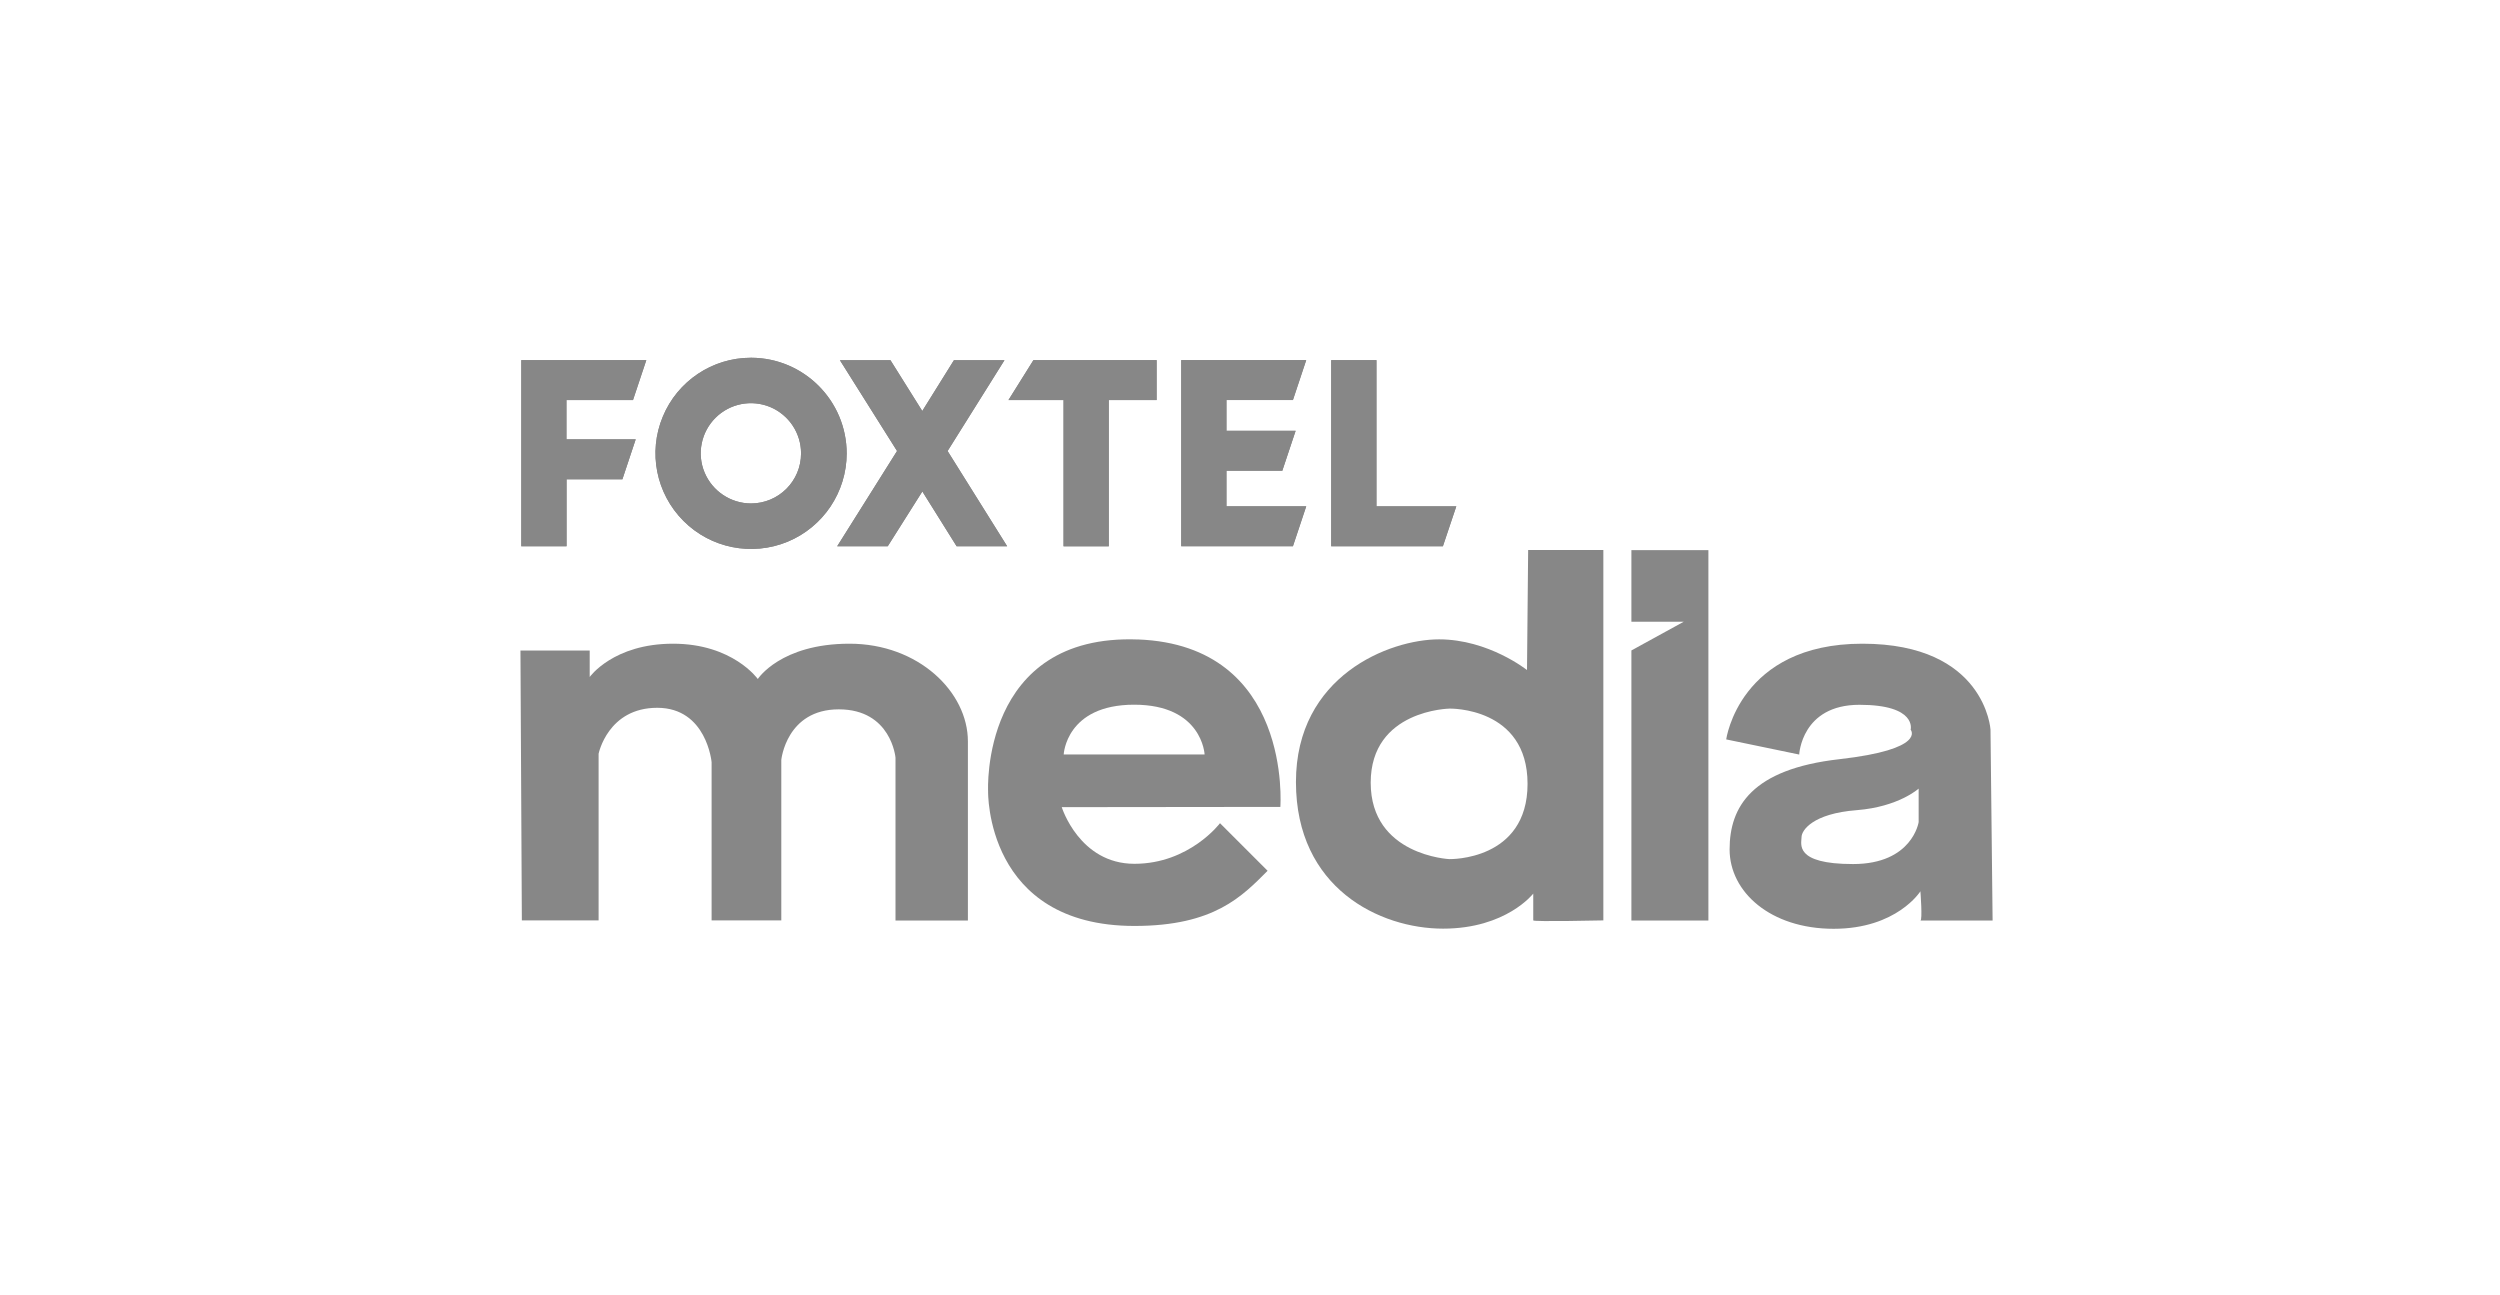
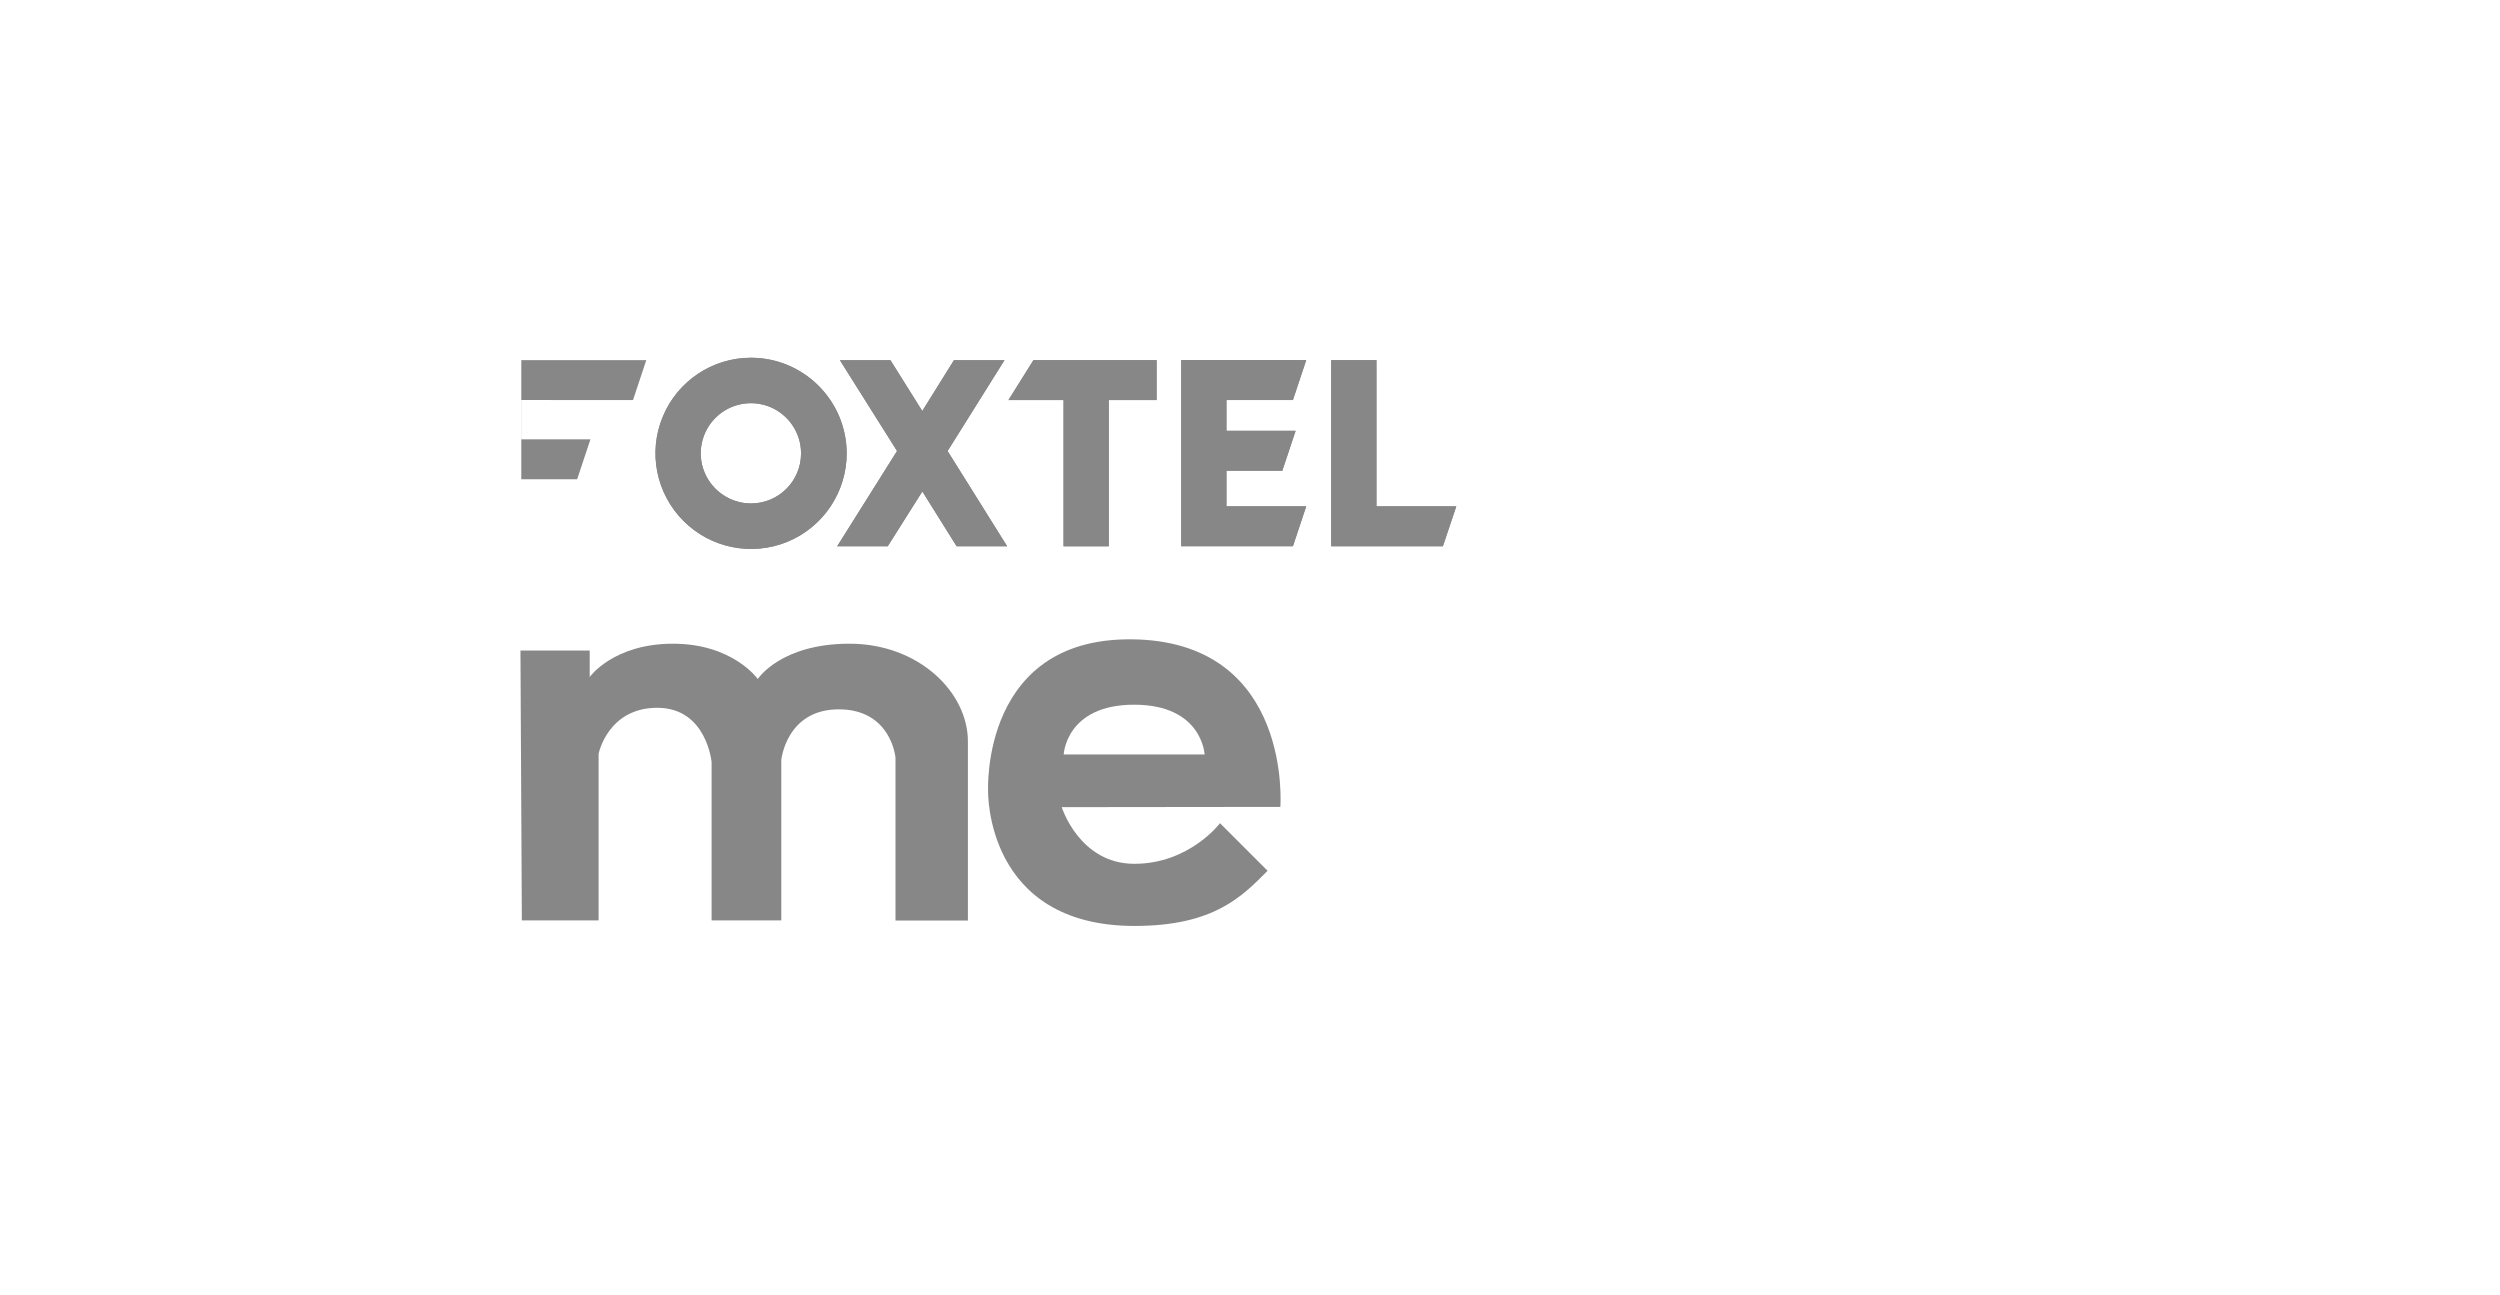
<svg xmlns="http://www.w3.org/2000/svg" id="Layer_2" data-name="Layer 2" viewBox="0 0 500 259">
  <defs>
    <style>
      .cls-1 {
        fill: #fff;
      }

      .cls-2, .cls-3 {
        fill: #878787;
      }

      .cls-3 {
        fill-rule: evenodd;
      }
    </style>
  </defs>
  <g id="Layer_1-2" data-name="Layer 1">
    <g>
      <rect class="cls-1" width="500" height="259" />
      <g>
        <g>
-           <path id="ir8dije37a" class="cls-2" d="M113.29,80.01h13.31l2.66-7.99h-25v37.23h9.05v-13.4h11.17l2.66-7.99h-13.85s0-7.86,0-7.86ZM150.21,71.55h-.03c-7.71,0-14.68,4.66-17.62,11.78-2.98,7.13-1.34,15.36,4.12,20.84s13.67,7.12,20.83,4.18c7.15-2.96,11.81-9.92,11.83-17.66-.02-10.54-8.54-19.1-19.1-19.14h-.02ZM150.21,100.69c-4.05,0-7.72-2.44-9.29-6.18s-.7-8.07,2.17-10.94,7.19-3.72,10.94-2.17c3.74,1.57,6.19,5.22,6.18,9.29,0,5.53-4.49,10-10,10ZM189.52,90.2l11.38-18.16h-10.11l-6.33,10.16-6.37-10.16h-10.11l11.43,18.16-11.97,19.05h10.11l6.92-10.96,6.85,10.96h10.11l-11.92-19.05h0ZM206.69,72.02l-4.99,7.99h11.01v29.25h9.05v-29.25h9.57v-7.99h-24.64,0ZM245.29,94.15h11.17l2.66-7.99h-13.83v-6.16h13.29l2.66-7.99h-25v37.23h22.34l2.66-7.99h-15.95v-7.12ZM275.29,101.27v-29.25h-9.05v37.23h22.34l2.68-7.99h-15.97Z" />
+           <path id="ir8dije37a" class="cls-2" d="M113.29,80.01h13.31l2.66-7.99h-25v37.23v-13.4h11.17l2.66-7.99h-13.85s0-7.86,0-7.86ZM150.21,71.55h-.03c-7.71,0-14.68,4.66-17.62,11.78-2.98,7.13-1.34,15.36,4.12,20.84s13.67,7.12,20.83,4.18c7.15-2.96,11.81-9.92,11.83-17.66-.02-10.54-8.54-19.1-19.1-19.14h-.02ZM150.21,100.69c-4.05,0-7.72-2.44-9.29-6.18s-.7-8.07,2.17-10.94,7.19-3.72,10.94-2.17c3.74,1.57,6.19,5.22,6.18,9.29,0,5.53-4.49,10-10,10ZM189.52,90.2l11.38-18.16h-10.11l-6.33,10.16-6.37-10.16h-10.11l11.43,18.16-11.97,19.05h10.11l6.92-10.96,6.85,10.96h10.11l-11.92-19.05h0ZM206.69,72.02l-4.99,7.99h11.01v29.25h9.05v-29.25h9.57v-7.99h-24.64,0ZM245.29,94.15h11.17l2.66-7.99h-13.83v-6.16h13.29l2.66-7.99h-25v37.23h22.34l2.66-7.99h-15.95v-7.12ZM275.29,101.27v-29.25h-9.05v37.23h22.34l2.68-7.99h-15.97Z" />
          <g>
-             <polygon class="cls-3" points="113.29 80.01 113.29 87.87 127.14 87.87 124.48 95.86 113.31 95.86 113.31 109.25 104.26 109.25 104.26 72.02 129.27 72.02 126.6 80.01 113.29 80.01" />
            <path class="cls-3" d="M150.21,71.55h-.03c-7.71,0-14.68,4.66-17.62,11.78-2.98,7.13-1.34,15.36,4.12,20.84s13.67,7.12,20.83,4.18c7.15-2.96,11.81-9.92,11.83-17.66-.02-10.54-8.54-19.1-19.1-19.14h-.02ZM150.21,100.69c-4.05,0-7.72-2.44-9.29-6.18s-.7-8.07,2.17-10.94,7.19-3.72,10.94-2.17c3.74,1.57,6.19,5.22,6.18,9.29,0,5.53-4.49,10-10,10Z" />
            <polygon class="cls-3" points="189.52 90.2 201.43 109.25 191.33 109.25 184.47 98.29 177.55 109.25 167.44 109.25 179.41 90.2 167.98 72.04 178.09 72.04 184.45 82.2 190.79 72.04 200.89 72.04 189.52 90.2" />
            <polygon class="cls-3" points="206.69 72.02 231.32 72.02 231.32 80.01 221.75 80.01 221.75 109.25 212.71 109.25 212.71 80.01 201.69 80.01 206.69 72.02" />
            <polygon class="cls-3" points="245.29 80.01 245.29 86.16 259.13 86.16 256.46 94.15 245.29 94.15 245.29 101.27 261.25 101.27 258.59 109.25 236.25 109.25 236.25 72.02 261.25 72.02 258.59 80.01 245.29 80.01" />
            <polygon class="cls-3" points="291.26 101.27 288.58 109.25 266.24 109.25 266.24 72.02 275.29 72.02 275.29 101.27 291.26 101.27" />
          </g>
        </g>
        <path class="cls-2" d="M104.09,130.11h13.85v5.29s4.71-6.66,16.67-6.66,16.95,7.06,16.95,7.06c0,0,4.54-7.06,18.34-7.06s23.68,9.66,23.68,19.54v35.82h-14.48v-32.57s-.84-9.66-11.34-9.66-11.5,10.11-11.5,10.11v32.1h-13.94v-31.65s-.99-10.87-10.87-10.87-11.73,9.19-11.73,9.19v33.33h-15.35l-.28-53.97h0Z" />
        <path class="cls-2" d="M227.67,127.9c-31.63-1.24-30.05,30.34-30.05,30.34,0,0-.61,26.95,29.28,26.95,15.96,0,21.54-5.95,26.62-11.03l-9.52-9.52s-6.11,8.12-17.12,8.12-14.53-11.33-14.53-11.33l43.72-.05s2.47-32.29-28.45-33.49h.03ZM212.74,150.89s.45-9.95,14.09-9.95,14.09,9.95,14.09,9.95h-28.2.02Z" />
-         <path class="cls-2" d="M305.63,110l-.23,24.01s-7.69-6.14-17.59-6.14-28.62,7.29-28.62,28.53,16.77,29.33,29.42,29.33,18.04-7.01,18.04-7.01v5.36c0,.31,14.02,0,14.02,0v-74.08h-15.05,0ZM289.94,171.83s-15.8-.7-15.8-15.29,15.8-14.82,15.8-14.82c0,0,15.57-.35,15.57,15.05s-15.57,15.05-15.57,15.05v.02Z" />
-         <polygon class="cls-2" points="326.28 110.03 326.28 124.35 336.74 124.35 326.28 130.09 326.28 184.1 341.68 184.1 341.68 110.03 326.28 110.03" />
-         <path class="cls-2" d="M398.1,145.91s-1.03-17.17-25.63-17.17-27.23,19.14-27.23,19.14l14.6,3.03s.45-9.95,12.04-9.95,10.25,4.98,10.25,4.98c0,0,3.29,3.91-14.25,5.9-17.54,1.98-21.96,9.53-21.96,18.04s8.16,15.88,20.81,15.88,17.35-7.5,17.35-7.5c0,0,.45,5.83,0,5.85h14.44l-.42-38.17v-.02ZM383.73,164.42s-1.25,8.39-13.12,8.39-10.3-4.07-10.3-5.39,2.19-4.71,11.05-5.39c8.37-.66,12.37-4.31,12.37-4.31v6.73-.02Z" />
      </g>
    </g>
  </g>
</svg>